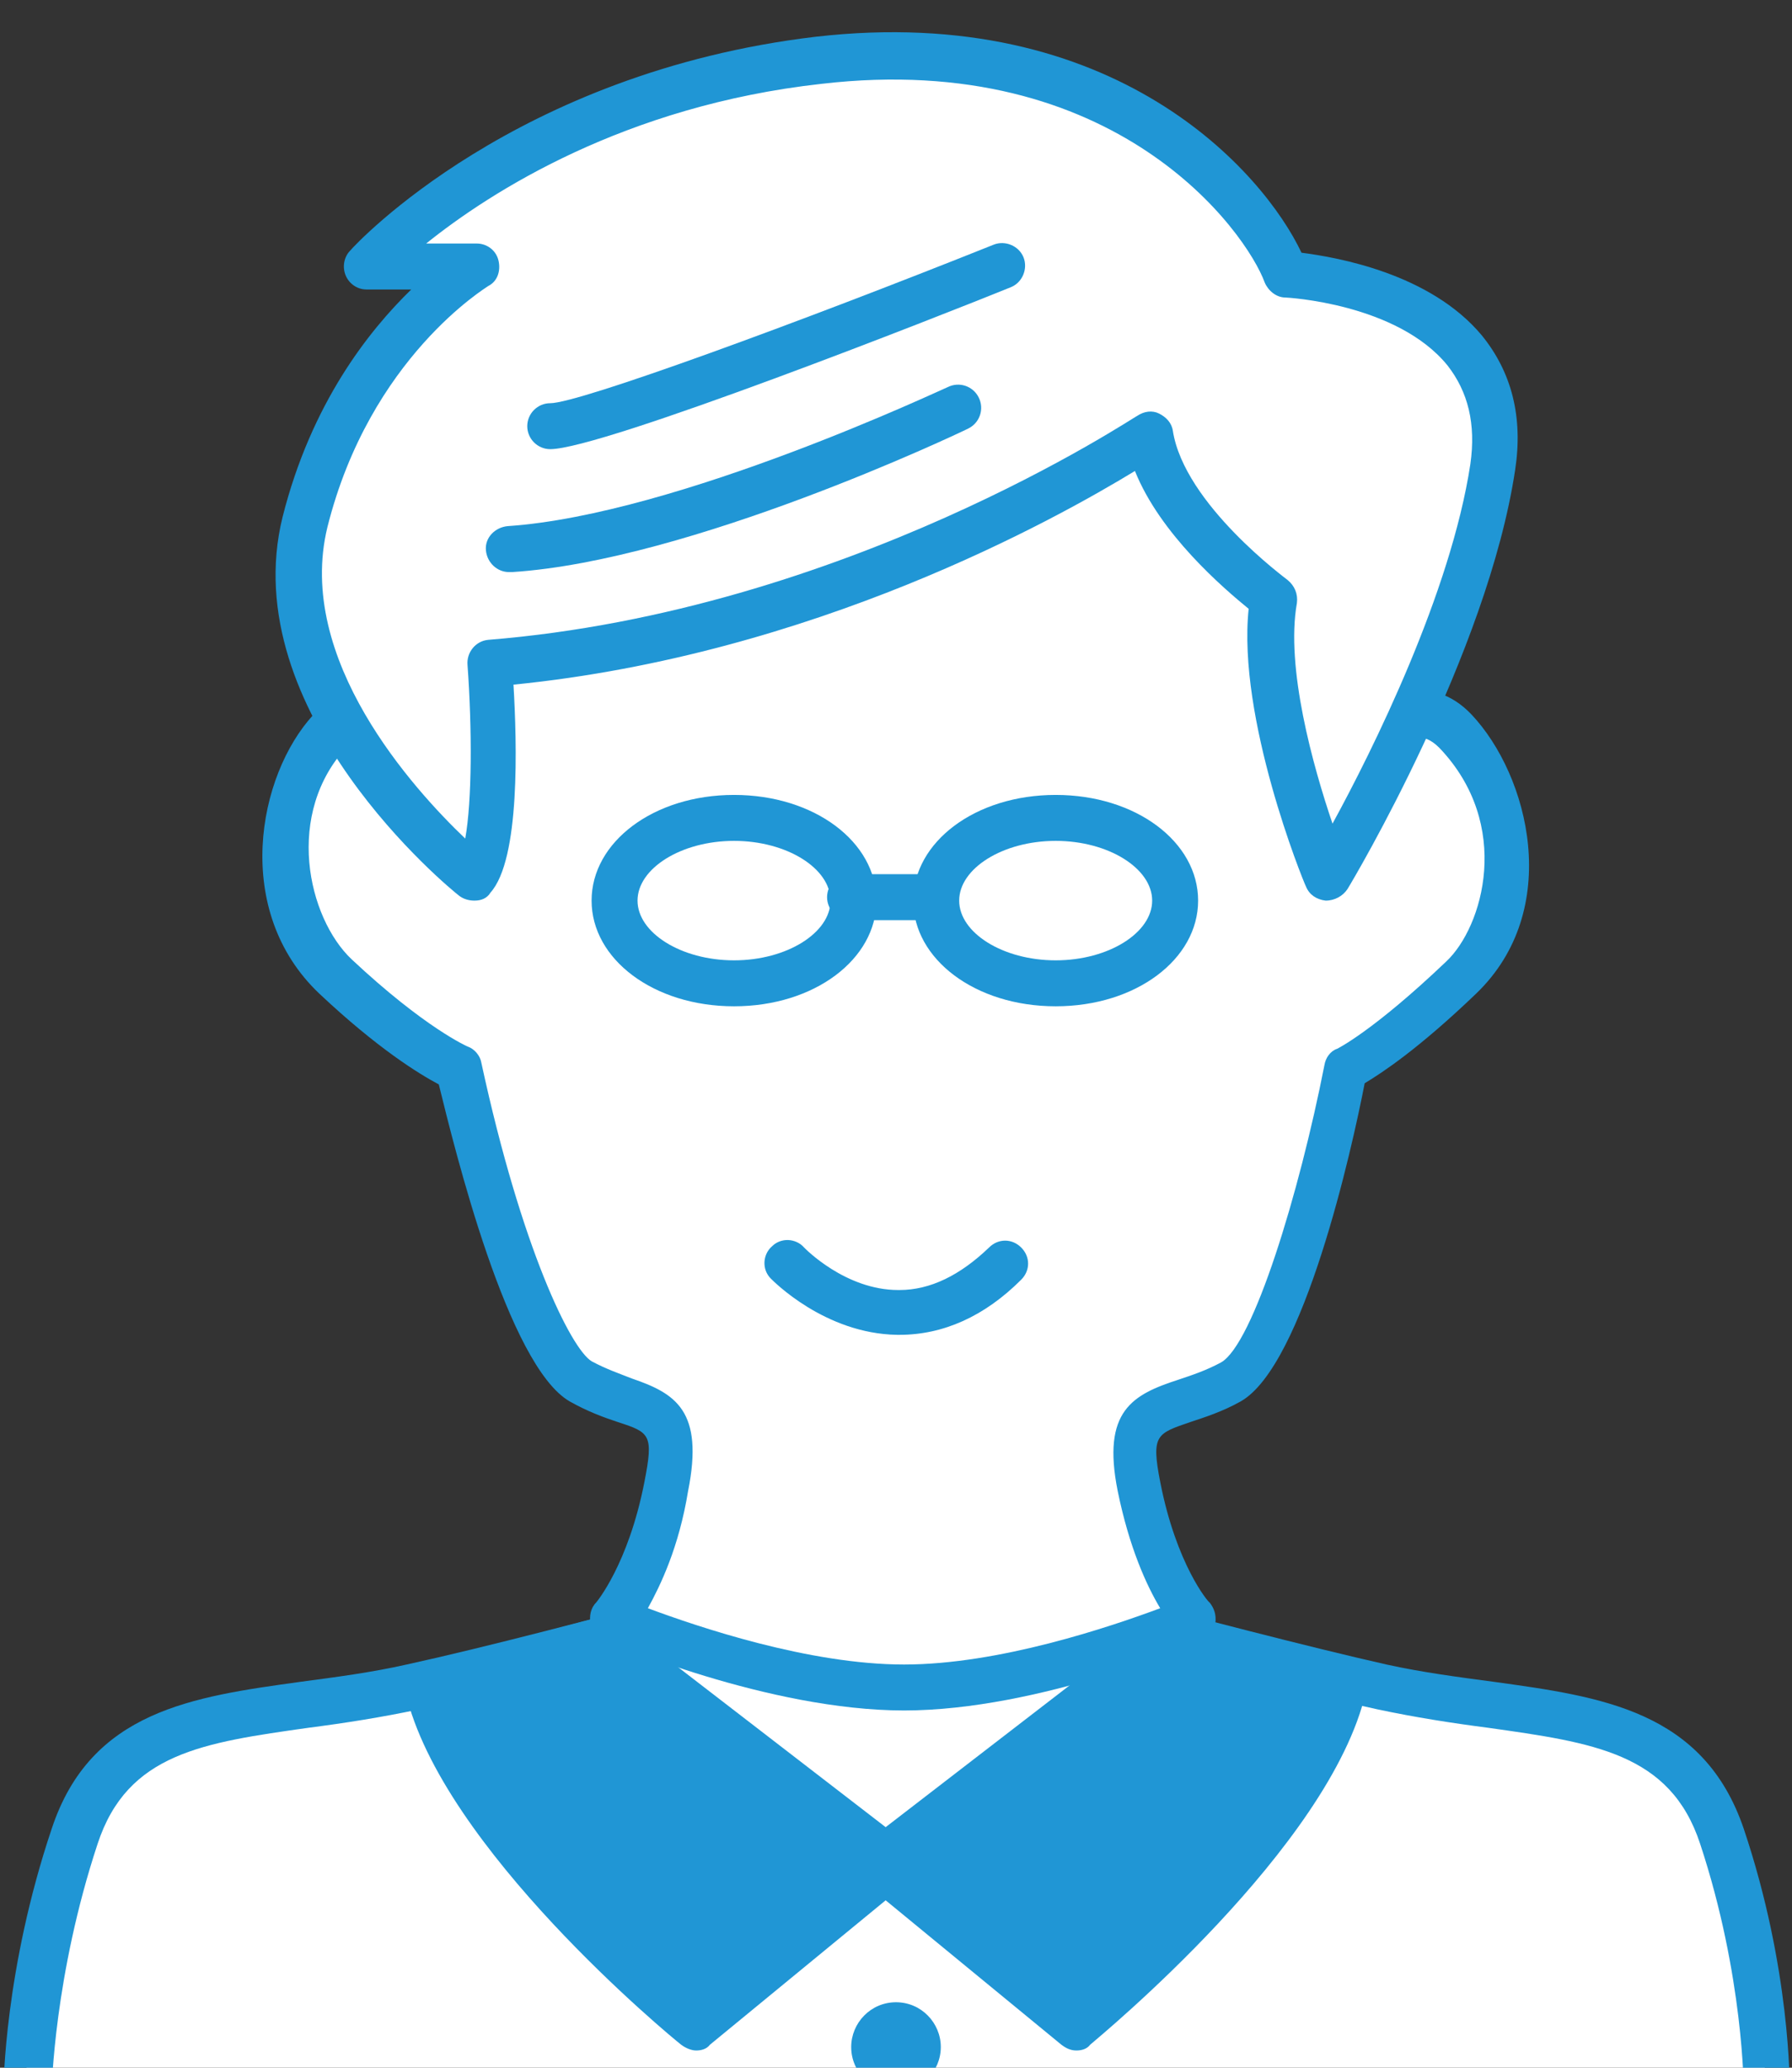
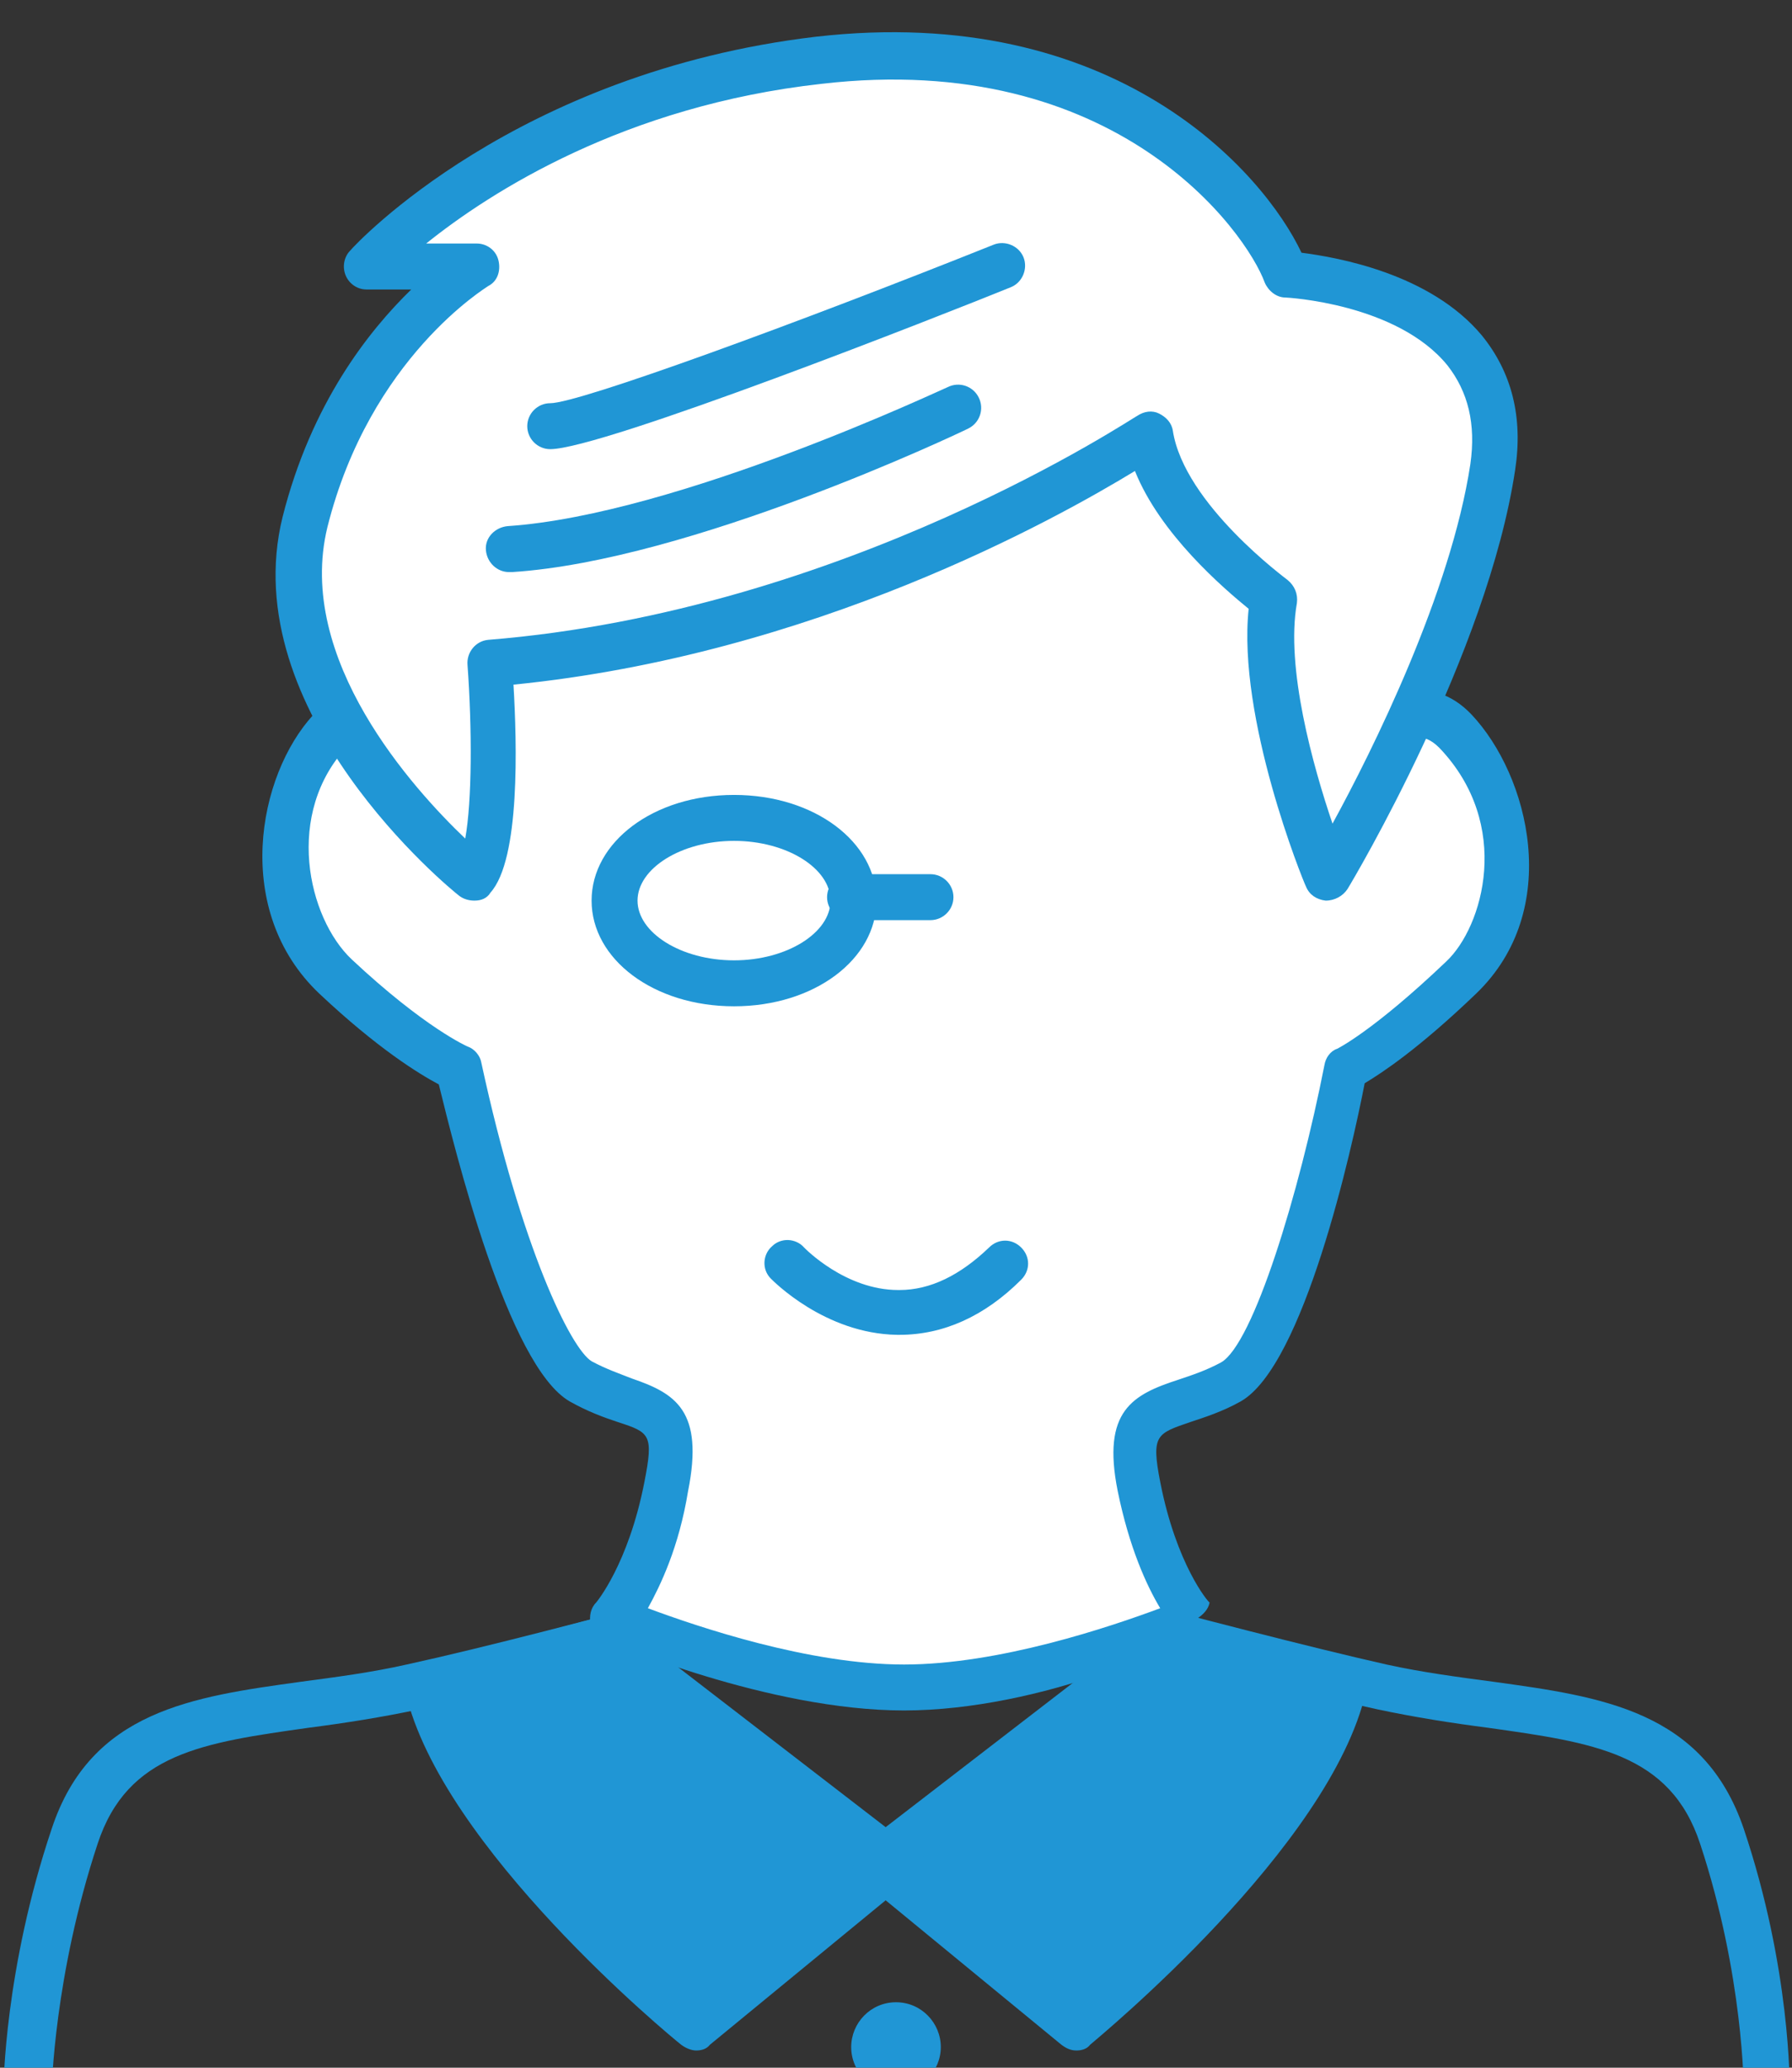
<svg xmlns="http://www.w3.org/2000/svg" xmlns:xlink="http://www.w3.org/1999/xlink" version="1.0" id="レイヤー_1" x="0px" y="0px" width="156px" height="180px" viewBox="0 0 156 180" style="enable-background:new 0 0 156 180;" xml:space="preserve">
  <rect x="0" y="0" width="156" height="180" fill="#333333" stroke="none" />
  <style type="text/css">
	.st0{clip-path:url(#SVGID_00000003809911641339003530000015988290592795281076_);}
	.st1{fill:#FFFFFF;}
	.st2{fill:#2096D5;}
</style>
  <g>
    <defs>
      <rect id="SVGID_1_" width="156" height="180" />
    </defs>
    <clipPath id="SVGID_00000022557369542755195380000017442897426449377683_">
      <use xlink:href="#SVGID_1_" style="overflow:visible;" />
    </clipPath>
    <g style="clip-path:url(#SVGID_00000022557369542755195380000017442897426449377683_);">
      <g>
        <g>
-           <path class="st1" d="M153.7,182.1c0,0,0.1-10.2-3.9-22.2s-16.1-10-29.6-13c-13.5-3-42.3-11-42.3-11s-28.6,8-42.1,11      c-13.5,3-25.5,1-29.5,13s-4.1,22.2-4.1,22.2" />
          <path class="st2" d="M2.3,184C2.3,184,2.3,184,2.3,184c-1.1,0-2-0.9-2-2c0-0.4,0.1-10.6,4.2-22.8c3.4-10.3,12.3-11.5,21.7-12.8      c3-0.4,6.1-0.8,9.2-1.5c13.3-2.9,41.7-10.9,42-11c0.4-0.1,0.7-0.1,1.1,0c0.3,0.1,28.9,8,42.2,11c3.2,0.7,6.3,1.1,9.3,1.5      c9.4,1.3,18.3,2.5,21.8,12.8c4.1,12.2,4,22.4,4,22.8c0,1.1-0.9,2-2,2c0,0,0,0,0,0c-1.1,0-2-0.9-2-2c0-0.1,0-10-3.8-21.5      c-2.6-7.9-9.3-8.8-18.5-10.1c-3.1-0.4-6.3-0.9-9.6-1.6c-12.4-2.7-37.8-9.7-41.8-10.9c-4,1.1-29.3,8.1-41.6,10.9      c-3.3,0.7-6.5,1.2-9.6,1.6c-9.2,1.3-15.8,2.2-18.4,10.1c-3.8,11.5-4,21.4-4,21.5C4.3,183.2,3.4,184,2.3,184z" />
        </g>
        <g>
          <path class="st1" d="M126.8,63.6c-4.2-4.5-8.9,2.5-8.9,2.5V37.1H78.7H35.9v28.9c0,0-2.9-7-7.1-2.5c-4.2,4.5-6.4,15,0.4,21.5      c6.9,6.5,10.7,8,10.7,8s5.3,24.3,10.6,27.3s9.1,1.2,7.5,9.1c-1.6,8-4.7,11.5-4.7,11.5s13.8,6,25.3,6c11.6,0,25.3-6,25.3-6      s-3.2-3.5-4.7-11.5c-1.6-8,2.7-6.2,8-9.1c5.3-3,10-27.3,10-27.3s3.2-1.5,10.1-8C134.1,78.6,131,68.1,126.8,63.6z" />
-           <path class="st2" d="M78.7,148.9c-11.8,0-25.6-5.9-26.1-6.2c-0.6-0.3-1-0.8-1.2-1.4c-0.1-0.6,0-1.3,0.5-1.8      c0,0,2.8-3.3,4.2-10.5c0.8-4.1,0.5-4.3-2.3-5.2c-1.2-0.4-2.6-0.9-4.2-1.8c-5.4-3.1-10-21.9-11.4-27.6c-1.7-0.9-5.3-3.1-10.4-7.9      c-7.6-7.2-5.4-19-0.5-24.3c2-2.1,3.9-2.3,5.1-2.1c0.5,0.1,1,0.3,1.4,0.5V37.1c0-1.1,0.9-2,2-2h82c1.1,0,2,0.9,2,2v24.2      c1-0.6,2.1-1.1,3.3-1.2c1.3-0.1,3.2,0.2,5,2.1c5,5.3,8,17,0.4,24.3c-5,4.8-8.2,6.9-9.7,7.8c-1.1,5.7-5.3,24.6-10.8,27.7      c-1.6,0.9-3.2,1.4-4.4,1.8c-2.9,1-3.4,1.1-2.6,5.2c1.4,7.2,4.2,10.5,4.3,10.5c0.4,0.5,0.6,1.1,0.5,1.8c-0.1,0.6-0.6,1.1-1.1,1.4      C104.3,143,90.5,148.9,78.7,148.9z M56.4,140c4.3,1.6,14,4.9,22.3,4.9c8.3,0,18-3.3,22.3-4.9c-1.2-2-2.7-5.3-3.7-10.2      c-1.4-7,1.3-8.4,5.3-9.7c1.2-0.4,2.4-0.8,3.7-1.5c2.8-1.6,6.8-14.7,9-25.9c0.1-0.6,0.5-1.2,1.1-1.4c0,0,3.1-1.5,9.5-7.6      c3.2-3,5.8-11.9-0.6-18.6c-0.8-0.8-1.4-0.9-1.8-0.9c-1.6,0.1-3.5,2.3-4,3.1c-0.5,0.7-1.4,1.1-2.2,0.8c-0.8-0.3-1.4-1-1.4-1.9      V39.1h-78v26.9c0,1-0.7,1.8-1.6,2c-0.9,0.2-1.9-0.3-2.2-1.2c-0.4-1.1-1.5-2.6-2.3-2.8c-0.5-0.1-1.1,0.5-1.5,0.9      c-5.6,5.9-3.5,15,0.3,18.6c6.4,6,10.1,7.6,10.1,7.6c0.6,0.2,1.1,0.8,1.2,1.4c3.5,16.2,7.8,24.9,9.6,26c1.3,0.7,2.5,1.1,3.5,1.5      c3.8,1.3,6.3,2.8,4.9,9.8C59.1,134.7,57.5,138,56.4,140z" />
+           <path class="st2" d="M78.7,148.9c-11.8,0-25.6-5.9-26.1-6.2c-0.6-0.3-1-0.8-1.2-1.4c-0.1-0.6,0-1.3,0.5-1.8      c0,0,2.8-3.3,4.2-10.5c0.8-4.1,0.5-4.3-2.3-5.2c-1.2-0.4-2.6-0.9-4.2-1.8c-5.4-3.1-10-21.9-11.4-27.6c-1.7-0.9-5.3-3.1-10.4-7.9      c-7.6-7.2-5.4-19-0.5-24.3c2-2.1,3.9-2.3,5.1-2.1c0.5,0.1,1,0.3,1.4,0.5V37.1c0-1.1,0.9-2,2-2h82c1.1,0,2,0.9,2,2v24.2      c1-0.6,2.1-1.1,3.3-1.2c1.3-0.1,3.2,0.2,5,2.1c5,5.3,8,17,0.4,24.3c-5,4.8-8.2,6.9-9.7,7.8c-1.1,5.7-5.3,24.6-10.8,27.7      c-1.6,0.9-3.2,1.4-4.4,1.8c-2.9,1-3.4,1.1-2.6,5.2c1.4,7.2,4.2,10.5,4.3,10.5c-0.1,0.6-0.6,1.1-1.1,1.4      C104.3,143,90.5,148.9,78.7,148.9z M56.4,140c4.3,1.6,14,4.9,22.3,4.9c8.3,0,18-3.3,22.3-4.9c-1.2-2-2.7-5.3-3.7-10.2      c-1.4-7,1.3-8.4,5.3-9.7c1.2-0.4,2.4-0.8,3.7-1.5c2.8-1.6,6.8-14.7,9-25.9c0.1-0.6,0.5-1.2,1.1-1.4c0,0,3.1-1.5,9.5-7.6      c3.2-3,5.8-11.9-0.6-18.6c-0.8-0.8-1.4-0.9-1.8-0.9c-1.6,0.1-3.5,2.3-4,3.1c-0.5,0.7-1.4,1.1-2.2,0.8c-0.8-0.3-1.4-1-1.4-1.9      V39.1h-78v26.9c0,1-0.7,1.8-1.6,2c-0.9,0.2-1.9-0.3-2.2-1.2c-0.4-1.1-1.5-2.6-2.3-2.8c-0.5-0.1-1.1,0.5-1.5,0.9      c-5.6,5.9-3.5,15,0.3,18.6c6.4,6,10.1,7.6,10.1,7.6c0.6,0.2,1.1,0.8,1.2,1.4c3.5,16.2,7.8,24.9,9.6,26c1.3,0.7,2.5,1.1,3.5,1.5      c3.8,1.3,6.3,2.8,4.9,9.8C59.1,134.7,57.5,138,56.4,140z" />
        </g>
        <g>
          <path class="st1" d="M100.1,37.8c0,0-25.4,17.3-57.4,20c0,0,1.3,15.6-1.4,18.6c0,0-18.7-15-14.7-30.9s15-22.3,15-22.3h-9.7      c0,0,13.7-15,39.3-18s38.3,12.3,40.7,18.6c0,0,20.3,0.9,18,16.8c-2.3,15.8-14.3,35.8-14.3,35.8s-6.3-15.3-4.7-24.3      C110.9,52.1,101.3,45.1,100.1,37.8z" />
          <path class="st2" d="M41.3,78.4c-0.4,0-0.9-0.1-1.3-0.4c-0.8-0.6-19.6-16-15.4-33c2.5-9.9,7.5-16.2,11.2-19.8h-3.9      c-0.8,0-1.5-0.5-1.8-1.2c-0.3-0.7-0.2-1.6,0.4-2.2C31,21.2,44.9,6.3,71,3.2C97.1,0.2,110,15,113.3,22c3.1,0.4,11.2,1.8,15.7,7.2      c2.6,3.2,3.6,7.1,2.9,11.7c-2.4,16-14.1,35.7-14.6,36.5c-0.4,0.6-1.1,1-1.9,1c-0.8-0.1-1.4-0.5-1.7-1.2c-0.3-0.6-6-14.7-5-24.2      c-2.2-1.8-7.7-6.5-9.9-12c-6.9,4.2-28,16-54.1,18.6c0.3,5.1,0.6,15.2-2,18.1C42.4,78.2,41.9,78.4,41.3,78.4z M37.1,21.2h4.4      c0.9,0,1.7,0.6,1.9,1.5c0.2,0.9-0.1,1.8-0.9,2.2c-0.1,0.1-10.3,6.2-14,21C25.7,57.4,36,68.7,40.5,73c0.6-3.3,0.6-9.6,0.2-15.1      c-0.1-1.1,0.7-2.1,1.8-2.2C73.6,53.2,98.7,36.3,99,36.2c0.6-0.4,1.3-0.5,1.9-0.2c0.6,0.3,1.1,0.8,1.2,1.5c1,6.4,9.9,12.9,10,13      c0.6,0.5,0.9,1.2,0.8,2c-1,5.6,1.4,14.2,3.1,19.2c3.5-6.4,10.3-20.1,12-31.3c0.5-3.5-0.2-6.3-2-8.6c-4.4-5.4-14-5.9-14.1-5.9      c-0.8,0-1.5-0.6-1.8-1.3c-1.6-4.4-12.9-20.3-38.6-17.3C54.4,9.2,42.7,16.7,37.1,21.2z" />
        </g>
        <path class="st2" d="M47.9,39.1c-1.1,0-2-0.9-2-2c0-1.1,0.9-2,2-2c2.5,0,21.6-7,38.6-13.8c1-0.4,2.2,0.1,2.6,1.1     c0.4,1-0.1,2.2-1.1,2.6C82.1,27.4,52.4,39.1,47.9,39.1z" />
        <path class="st2" d="M44.3,49.8c-1,0-1.9-0.8-2-1.9c-0.1-1.1,0.8-2,1.9-2.1c14.8-1,38-12,38.3-12.1c1-0.5,2.2-0.1,2.7,0.9     c0.5,1,0.1,2.2-0.9,2.7c-1,0.5-24.2,11.5-39.7,12.5C44.3,49.8,44.3,49.8,44.3,49.8z" />
        <g>
          <path class="st2" d="M52.6,142.8L78,162.2l-17.4,14.3c0,0-20.3-16.6-23.3-29.6L52.6,142.8z" />
          <path class="st2" d="M60.6,178.5c-0.4,0-0.9-0.2-1.3-0.5c-0.9-0.7-20.9-17.2-24-30.7c-0.2-1,0.4-2.1,1.4-2.4l15.4-4.1      c0.6-0.2,1.2,0,1.7,0.3l25.3,19.5c0.5,0.4,0.8,0.9,0.8,1.5c0,0.6-0.3,1.2-0.7,1.6l-17.4,14.3C61.5,178.4,61,178.5,60.6,178.5z       M39.7,148.3c3.5,10,16.7,22,20.9,25.6l14.1-11.6L52.2,145L39.7,148.3z" />
        </g>
        <g>
          <path class="st2" d="M101.7,142.8l-25.3,19.5l17.4,14.3c0,0,20.3-16.6,23.3-29.6L101.7,142.8z" />
          <path class="st2" d="M93.7,178.5c-0.5,0-0.9-0.2-1.3-0.5l-17.4-14.3c-0.5-0.4-0.7-1-0.7-1.6c0-0.6,0.3-1.2,0.8-1.5l25.3-19.5      c0.5-0.4,1.1-0.5,1.7-0.3l15.4,4.1c1,0.3,1.7,1.3,1.4,2.4c-3.1,13.5-23.2,30-24,30.7C94.6,178.4,94.1,178.5,93.7,178.5z       M79.5,162.3l14.1,11.6c4.1-3.6,17.3-15.6,20.9-25.6l-12.5-3.4L79.5,162.3z" />
        </g>
        <path class="st2" d="M81.9,178.2c0,2.1-1.7,3.9-3.9,3.9c-2.1,0-3.9-1.7-3.9-3.9c0-2.1,1.7-3.9,3.9-3.9     C80.2,174.3,81.9,176.1,81.9,178.2z" />
        <path class="st2" d="M81.9,194.2c0,2.1-1.7,3.9-3.9,3.9c-2.1,0-3.9-1.7-3.9-3.9c0-2.1,1.7-3.9,3.9-3.9     C80.2,190.3,81.9,192,81.9,194.2z" />
        <g>
          <g>
            <ellipse class="st1" cx="63.9" cy="78.4" rx="10.4" ry="7.2" />
            <path class="st2" d="M63.9,87.6c-7,0-12.4-4.1-12.4-9.2s5.4-9.2,12.4-9.2s12.4,4.1,12.4,9.2S70.9,87.6,63.9,87.6z M63.9,73.2       c-4.6,0-8.4,2.4-8.4,5.2s3.8,5.2,8.4,5.2s8.4-2.4,8.4-5.2S68.5,73.2,63.9,73.2z" />
          </g>
          <g>
-             <ellipse class="st1" cx="91.9" cy="78.4" rx="10.4" ry="7.2" />
-             <path class="st2" d="M91.9,87.6c-7,0-12.4-4.1-12.4-9.2s5.4-9.2,12.4-9.2s12.4,4.1,12.4,9.2S98.9,87.6,91.9,87.6z M91.9,73.2       c-4.6,0-8.4,2.4-8.4,5.2s3.8,5.2,8.4,5.2s8.4-2.4,8.4-5.2S96.5,73.2,91.9,73.2z" />
-           </g>
+             </g>
          <g>
            <line class="st1" x1="74" y1="78.1" x2="81" y2="78.1" />
            <path class="st2" d="M81,80.1h-7c-1.1,0-2-0.9-2-2s0.9-2,2-2h7c1.1,0,2,0.9,2,2S82.1,80.1,81,80.1z" />
          </g>
        </g>
      </g>
      <path class="st2" d="M78.3,116.2c-0.1,0-0.1,0-0.2,0c-6.3-0.1-10.8-4.7-11-4.9c-0.8-0.8-0.7-2.1,0.1-2.8c0.8-0.8,2.1-0.7,2.8,0.1    c0.1,0.1,3.6,3.7,8.2,3.7c0,0,0.1,0,0.1,0c2.7,0,5.3-1.3,7.8-3.7c0.8-0.8,2-0.8,2.8,0c0.8,0.8,0.8,2,0,2.8    C85.7,114.6,82.1,116.2,78.3,116.2z" />
    </g>
  </g>
</svg>